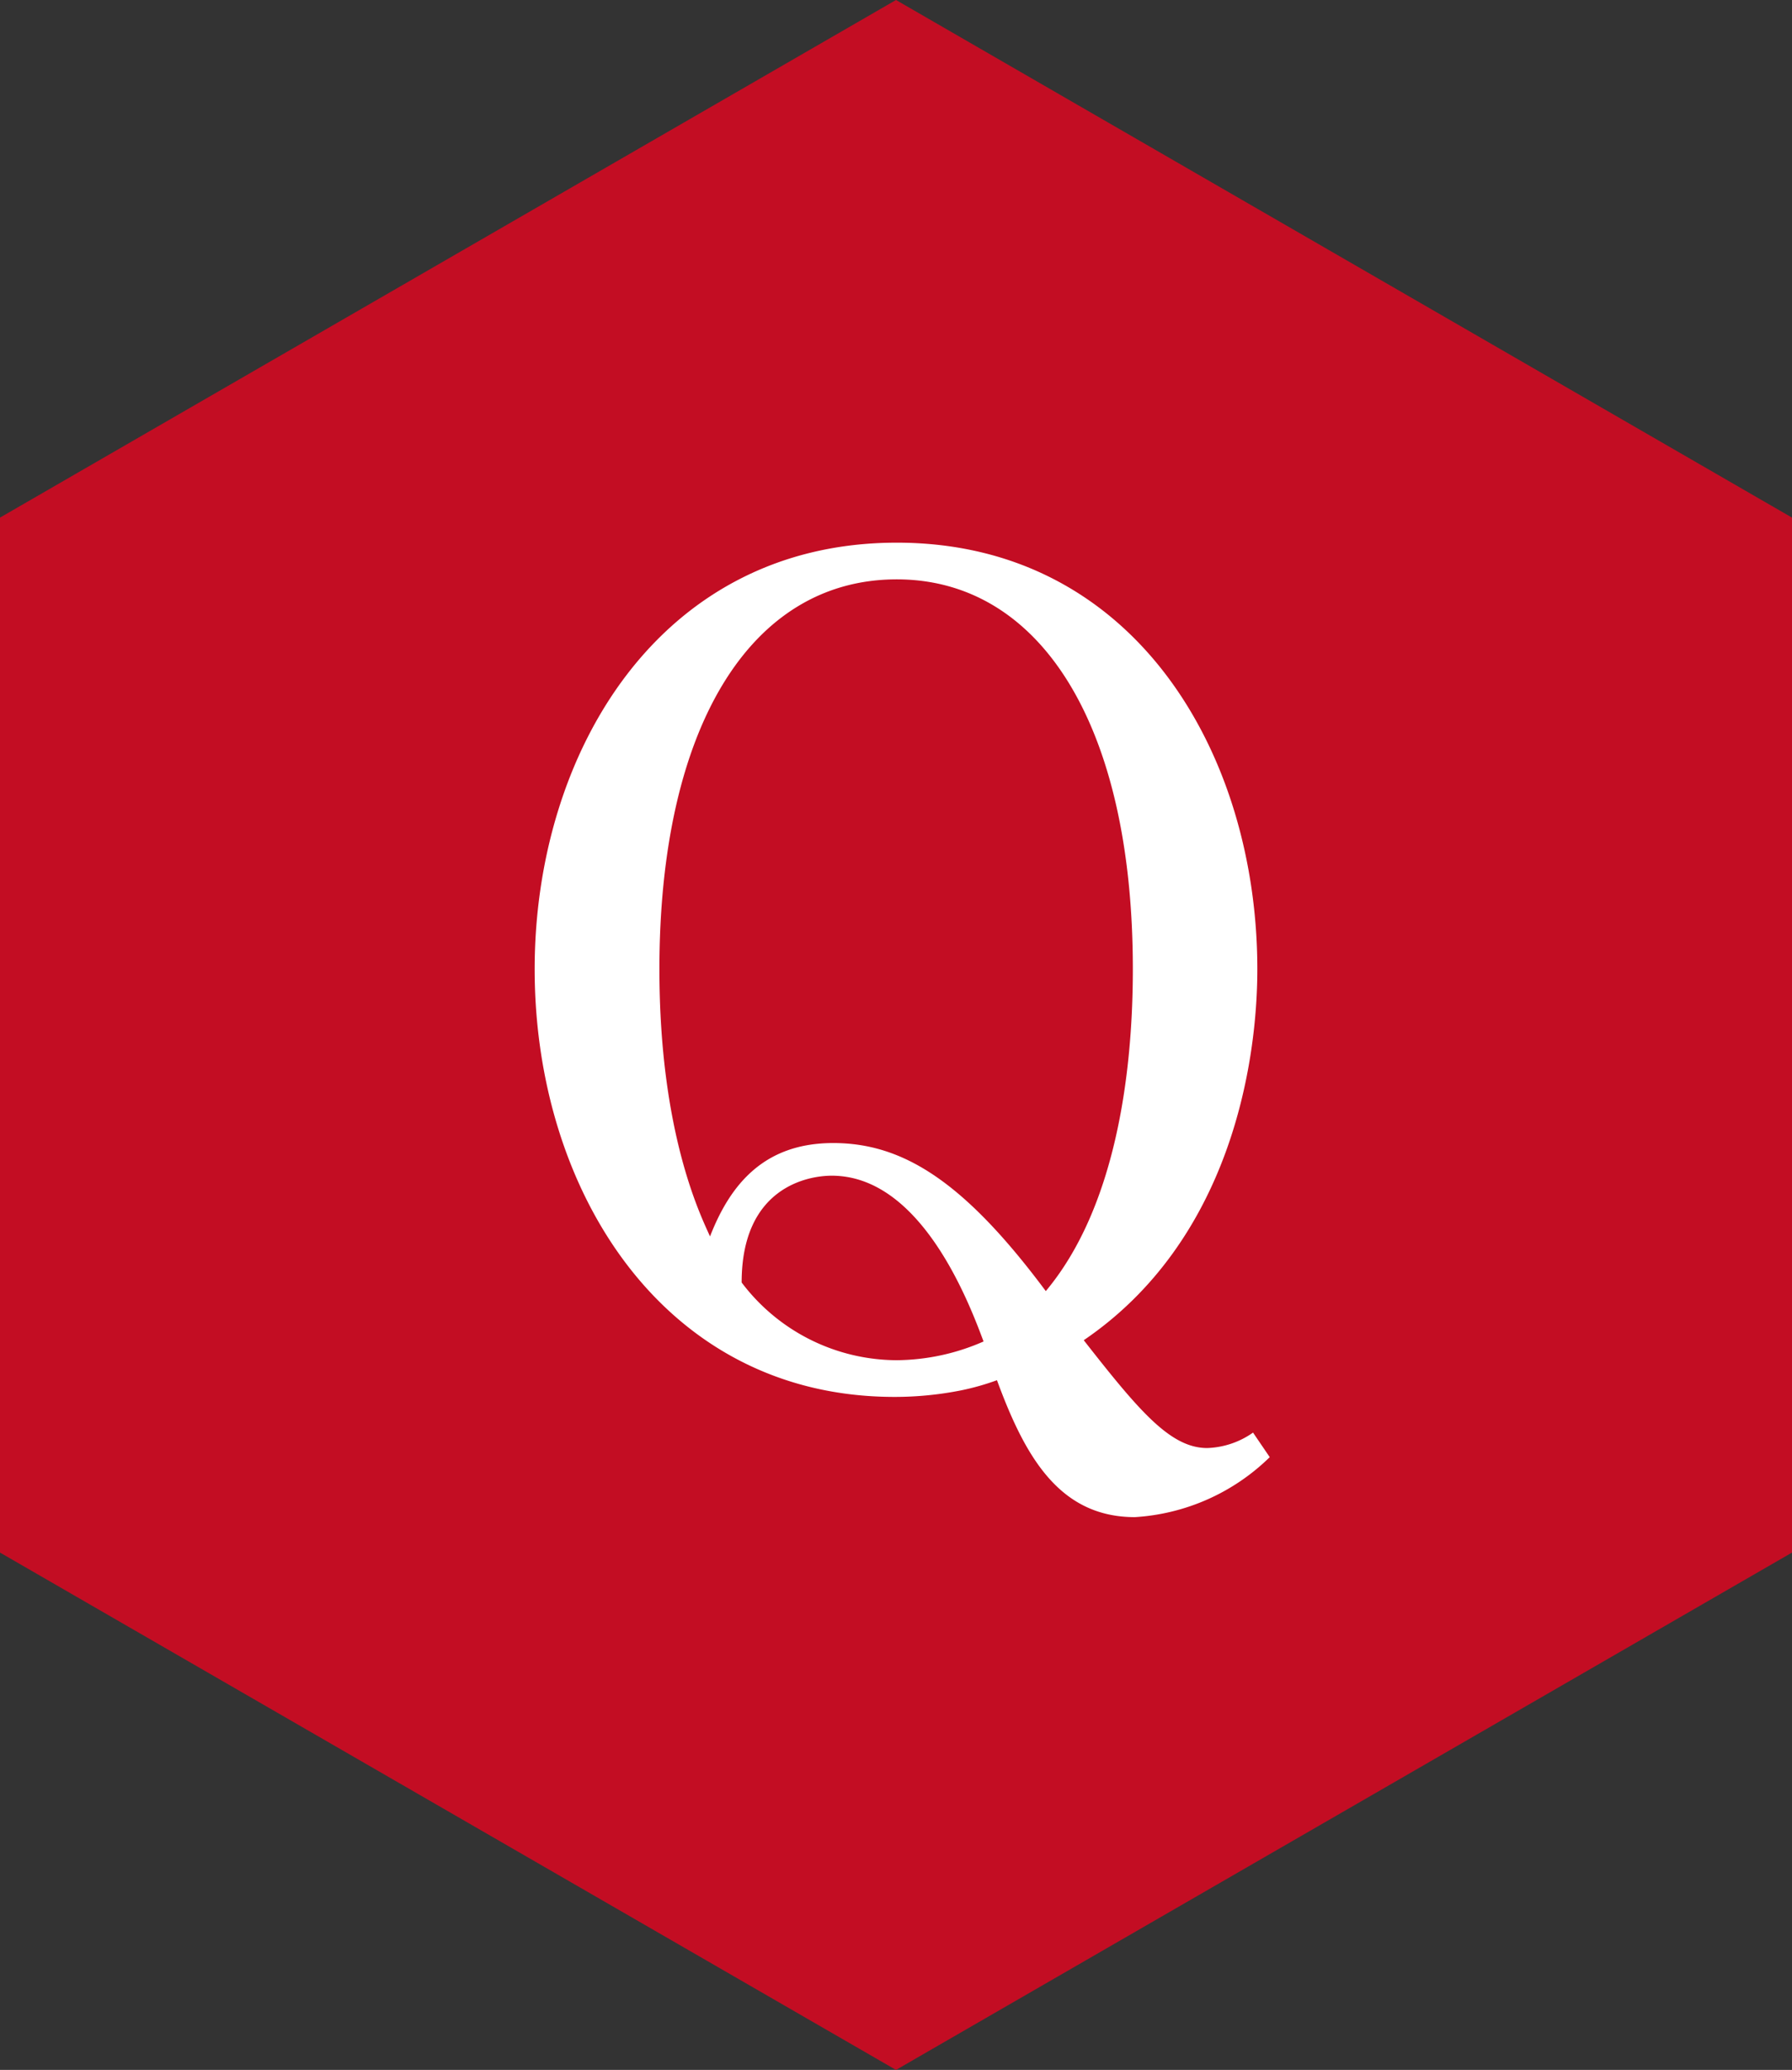
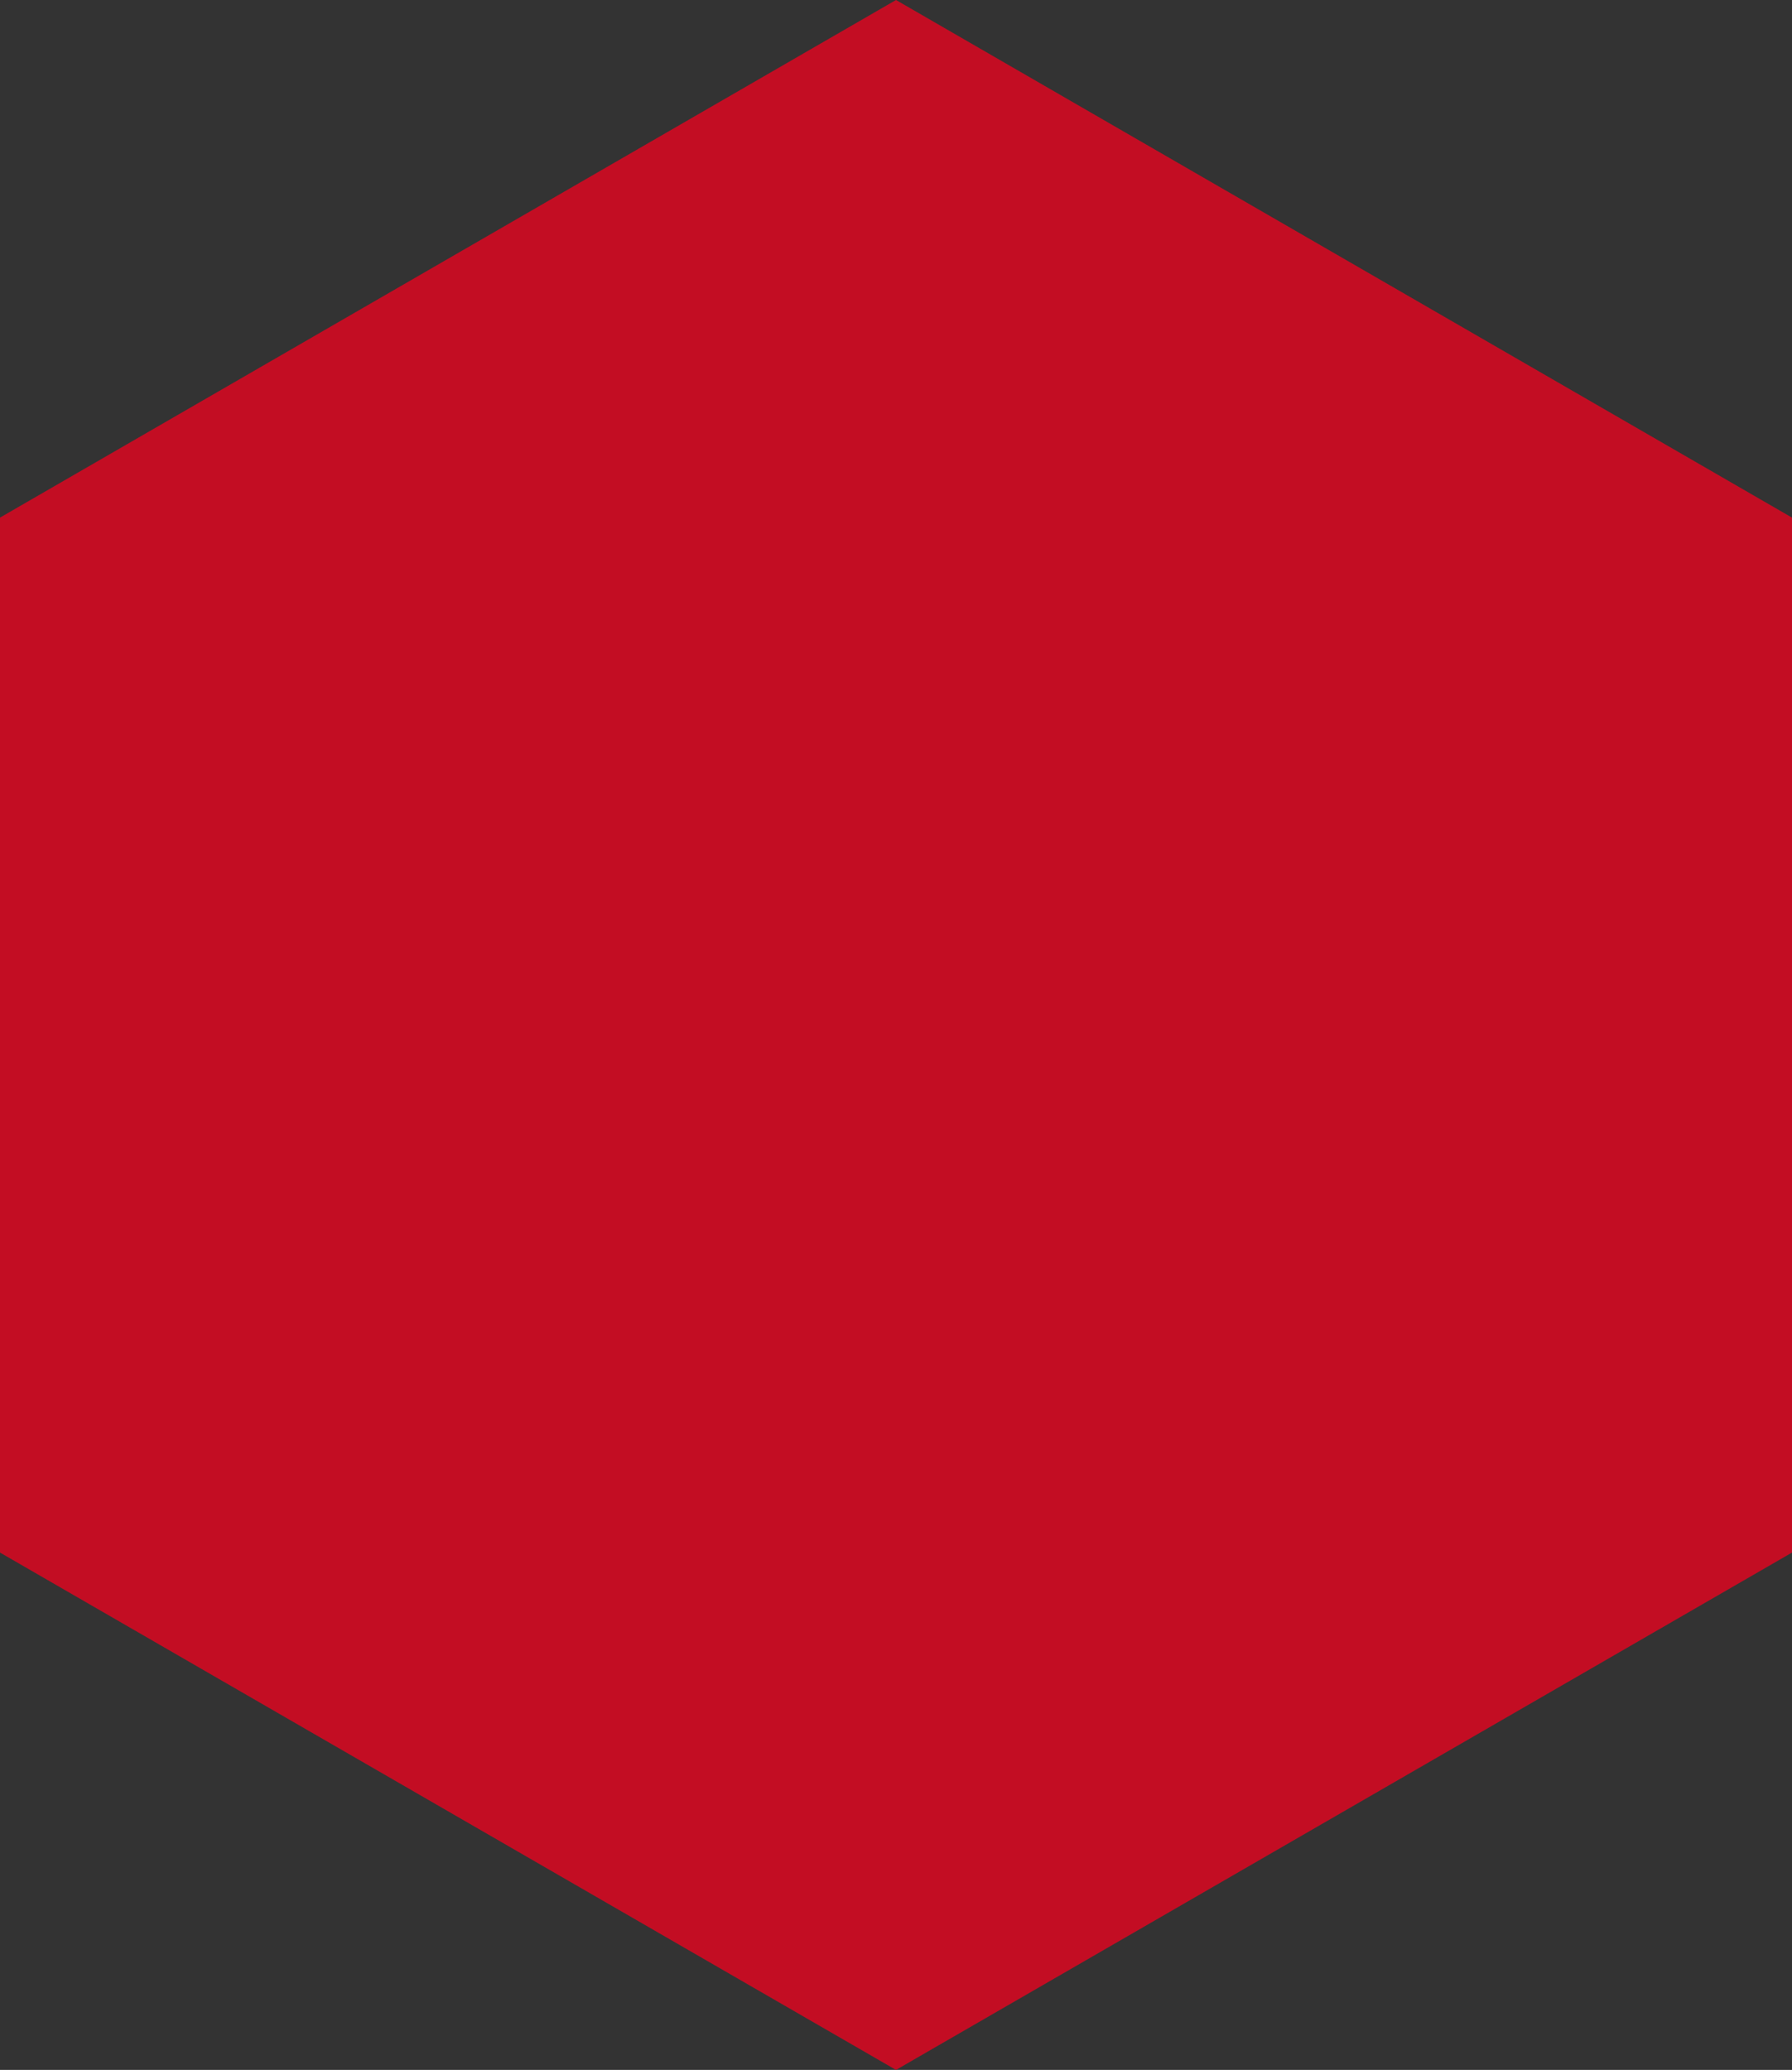
<svg xmlns="http://www.w3.org/2000/svg" viewBox="0 0 70.82 81.78">
  <rect x="0" y="0" width="70.82" height="81.78" fill="#333333" stroke="none" />
  <defs>
    <style>.cls-1{fill:#c30d23;}.cls-2{fill:#fff;}</style>
  </defs>
  <title>icon_q</title>
  <g id="Layer_2" data-name="Layer 2">
    <g id="design">
      <polygon class="cls-1" points="0 20.45 0 61.34 35.41 81.78 70.82 61.34 70.82 20.45 35.41 0 0 20.45" />
-       <path class="cls-2" d="M50.18,57.57a8.34,8.34,0,0,1-5.33,2.37c-3,0-4.35-2.42-5.45-5.41a9.86,9.86,0,0,1-1.41.4,13.44,13.44,0,0,1-2.64.26c-9.15,0-14.22-8.19-14.22-16.9,0-8.49,4.89-16.85,14.31-16.85S49.69,29.8,49.69,38.29c0,3.79-1.1,10.74-6.86,14.66,2.2,2.81,3.43,4.26,4.88,4.26a3.33,3.33,0,0,0,1.81-.61ZM32.93,45.16c2.77,0,5.19,1.54,8.4,5.85,2.73-3.26,3.44-8.49,3.44-12.72,0-9.72-3.7-15.4-9.33-15.4-5.81,0-9.38,5.9-9.38,15.4,0,6.47,1.63,9.73,2,10.56C28.88,46.74,30.24,45.16,32.93,45.16Zm2.51,8.58A8.68,8.68,0,0,0,38.87,53c-.62-1.67-2.51-6.55-6-6.55-.92,0-3.56.44-3.56,4.22A7.71,7.71,0,0,0,35.44,53.74Z" />
    </g>
  </g>
</svg>